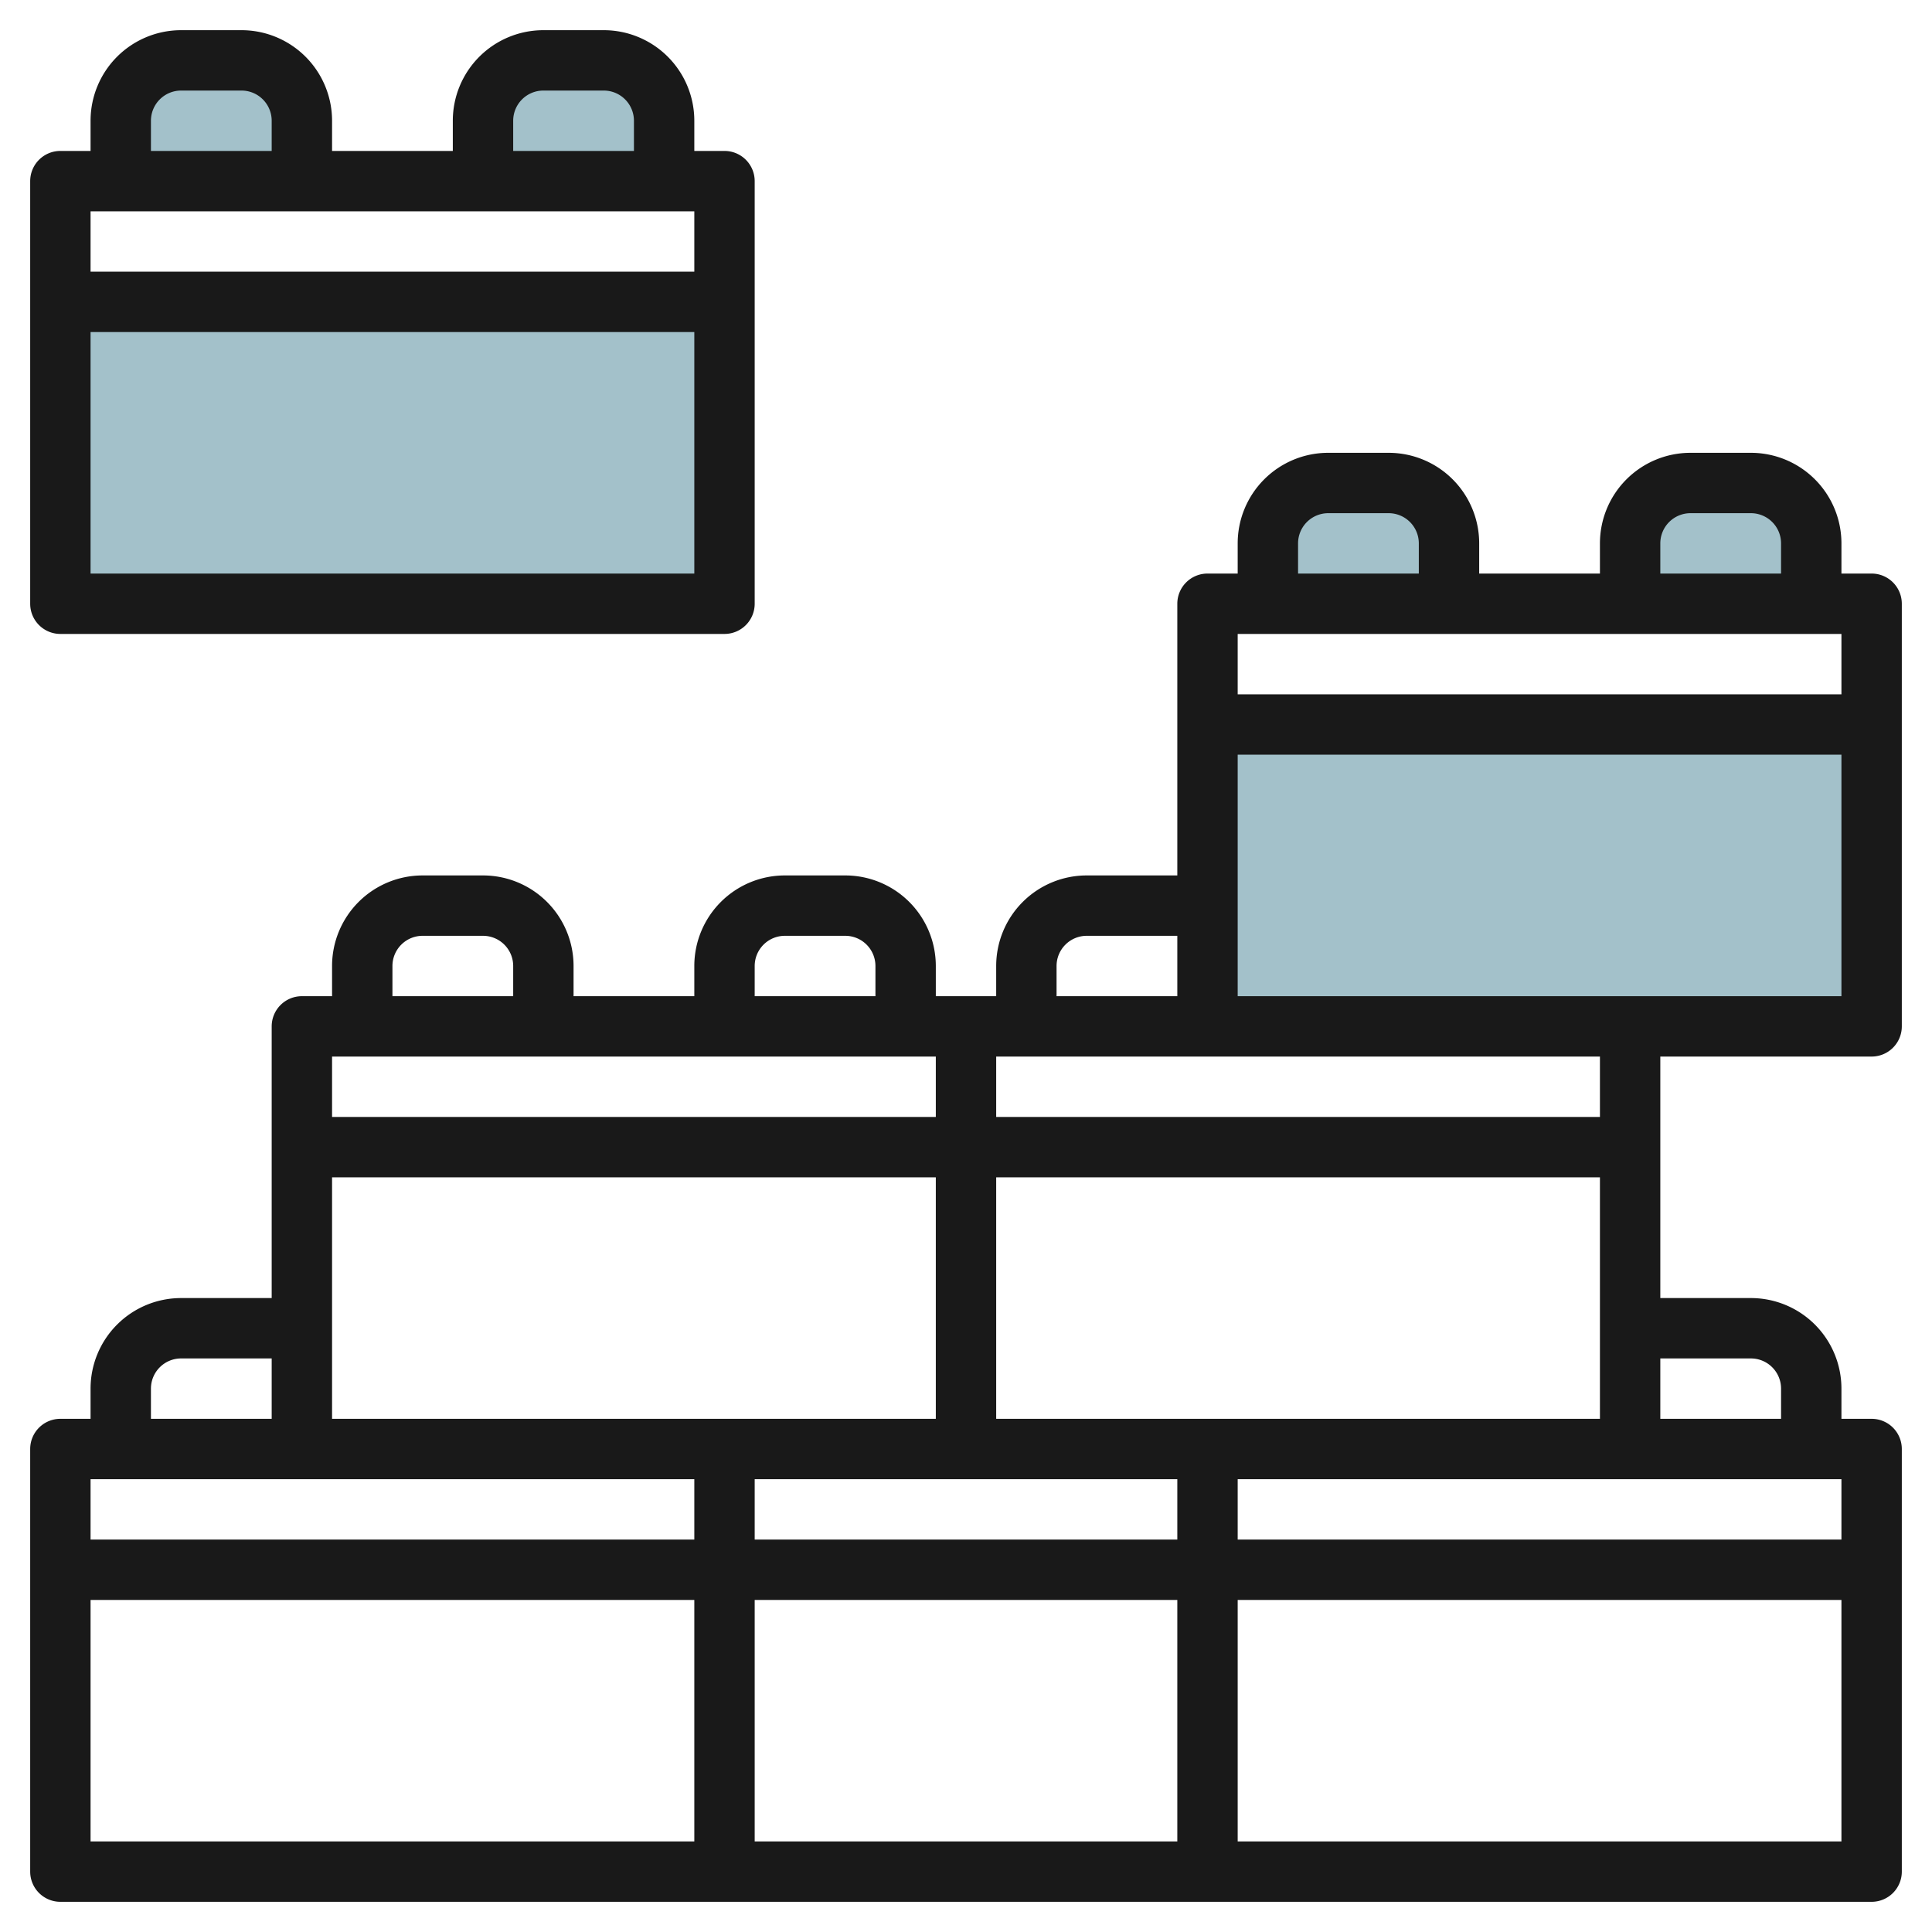
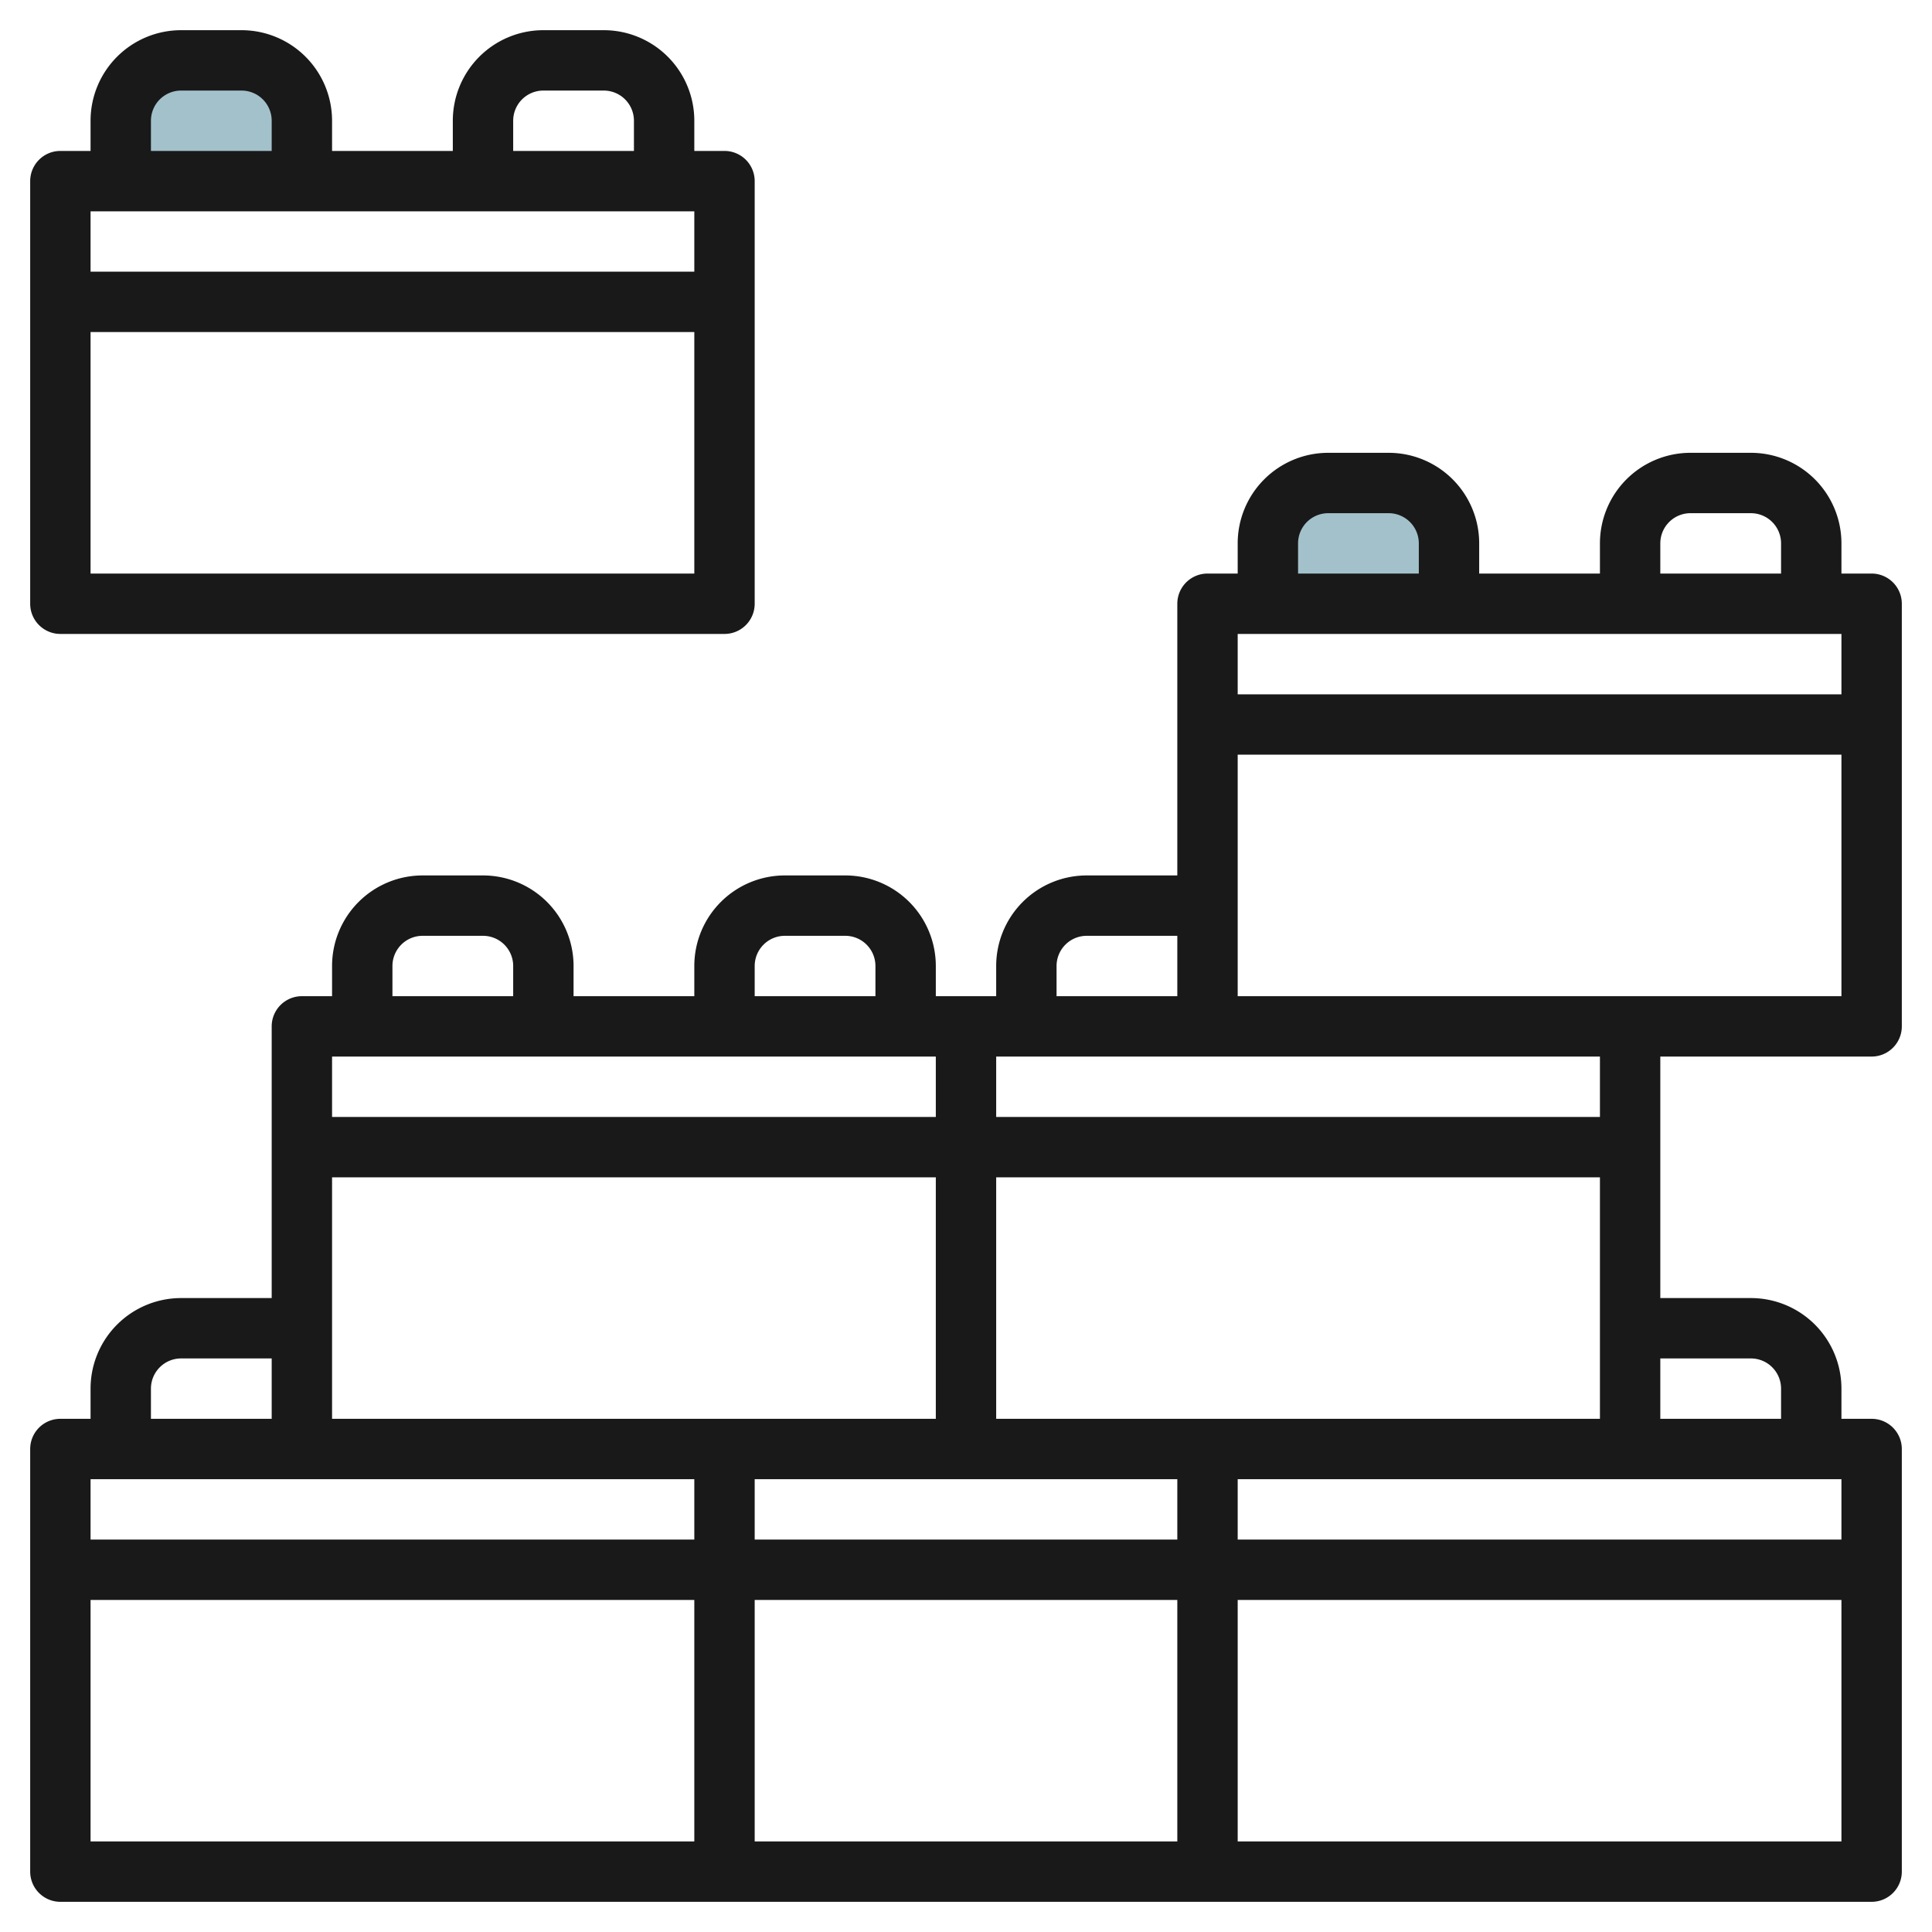
<svg xmlns="http://www.w3.org/2000/svg" id="Layer_3" height="512" viewBox="0 0 64 64" width="512" data-name="Layer 3">
  <g fill="#a3c1ca">
-     <path d="m40 24h22v10h-22z" />
    <path d="m42 20v-2a2 2 0 0 1 2-2h2a2 2 0 0 1 2 2v2" />
-     <path d="m54 20v-2a2 2 0 0 1 2-2h2a2 2 0 0 1 2 2v2" />
-     <path d="m2 10h22v10h-22z" />
    <path d="m4 6v-2a2 2 0 0 1 2-2h2a2 2 0 0 1 2 2v2" />
-     <path d="m16 6v-2a2 2 0 0 1 2-2h2a2 2 0 0 1 2 2v2" />
  </g>
  <path d="m62 19h-1v-1a3 3 0 0 0 -3-3h-2a3 3 0 0 0 -3 3v1h-4v-1a3 3 0 0 0 -3-3h-2a3 3 0 0 0 -3 3v1h-1a1 1 0 0 0 -1 1v9h-3a3 3 0 0 0 -3 3v1h-2v-1a3 3 0 0 0 -3-3h-2a3 3 0 0 0 -3 3v1h-4v-1a3 3 0 0 0 -3-3h-2a3 3 0 0 0 -3 3v1h-1a1 1 0 0 0 -1 1v9h-3a3 3 0 0 0 -3 3v1h-1a1 1 0 0 0 -1 1v14a1 1 0 0 0 1 1h60a1 1 0 0 0 1-1v-14a1 1 0 0 0 -1-1h-1v-1a3 3 0 0 0 -3-3h-3v-8h7a1 1 0 0 0 1-1v-14a1 1 0 0 0 -1-1zm-1 2v2h-20v-2zm-6-3a1 1 0 0 1 1-1h2a1 1 0 0 1 1 1v1h-4zm-12 0a1 1 0 0 1 1-1h2a1 1 0 0 1 1 1v1h-4zm18 31v2h-20v-2zm-50-5v-5h20v8h-20zm14 5h14v2h-14zm8-2v-8h20v8zm-8 6h14v8h-14zm28-16h-20v-2h20zm-18-5a1 1 0 0 1 1-1h3v2h-4zm-10 0a1 1 0 0 1 1-1h2a1 1 0 0 1 1 1v1h-4zm-12 0a1 1 0 0 1 1-1h2a1 1 0 0 1 1 1v1h-4zm18 3v2h-20v-2zm-26 11a1 1 0 0 1 1-1h3v2h-4zm5 3h13v2h-20v-2zm-7 4h20v8h-20zm38 8v-8h20v8zm17-16a1 1 0 0 1 1 1v1h-4v-2zm-17-12v-8h20v8z" fill="#191919" />
  <path d="m2 21h22a1 1 0 0 0 1-1v-14a1 1 0 0 0 -1-1h-1v-1a3 3 0 0 0 -3-3h-2a3 3 0 0 0 -3 3v1h-4v-1a3 3 0 0 0 -3-3h-2a3 3 0 0 0 -3 3v1h-1a1 1 0 0 0 -1 1v14a1 1 0 0 0 1 1zm1-2v-8h20v8zm20-12v2h-20v-2zm-6-3a1 1 0 0 1 1-1h2a1 1 0 0 1 1 1v1h-4zm-12 0a1 1 0 0 1 1-1h2a1 1 0 0 1 1 1v1h-4z" fill="#191919" />
</svg>